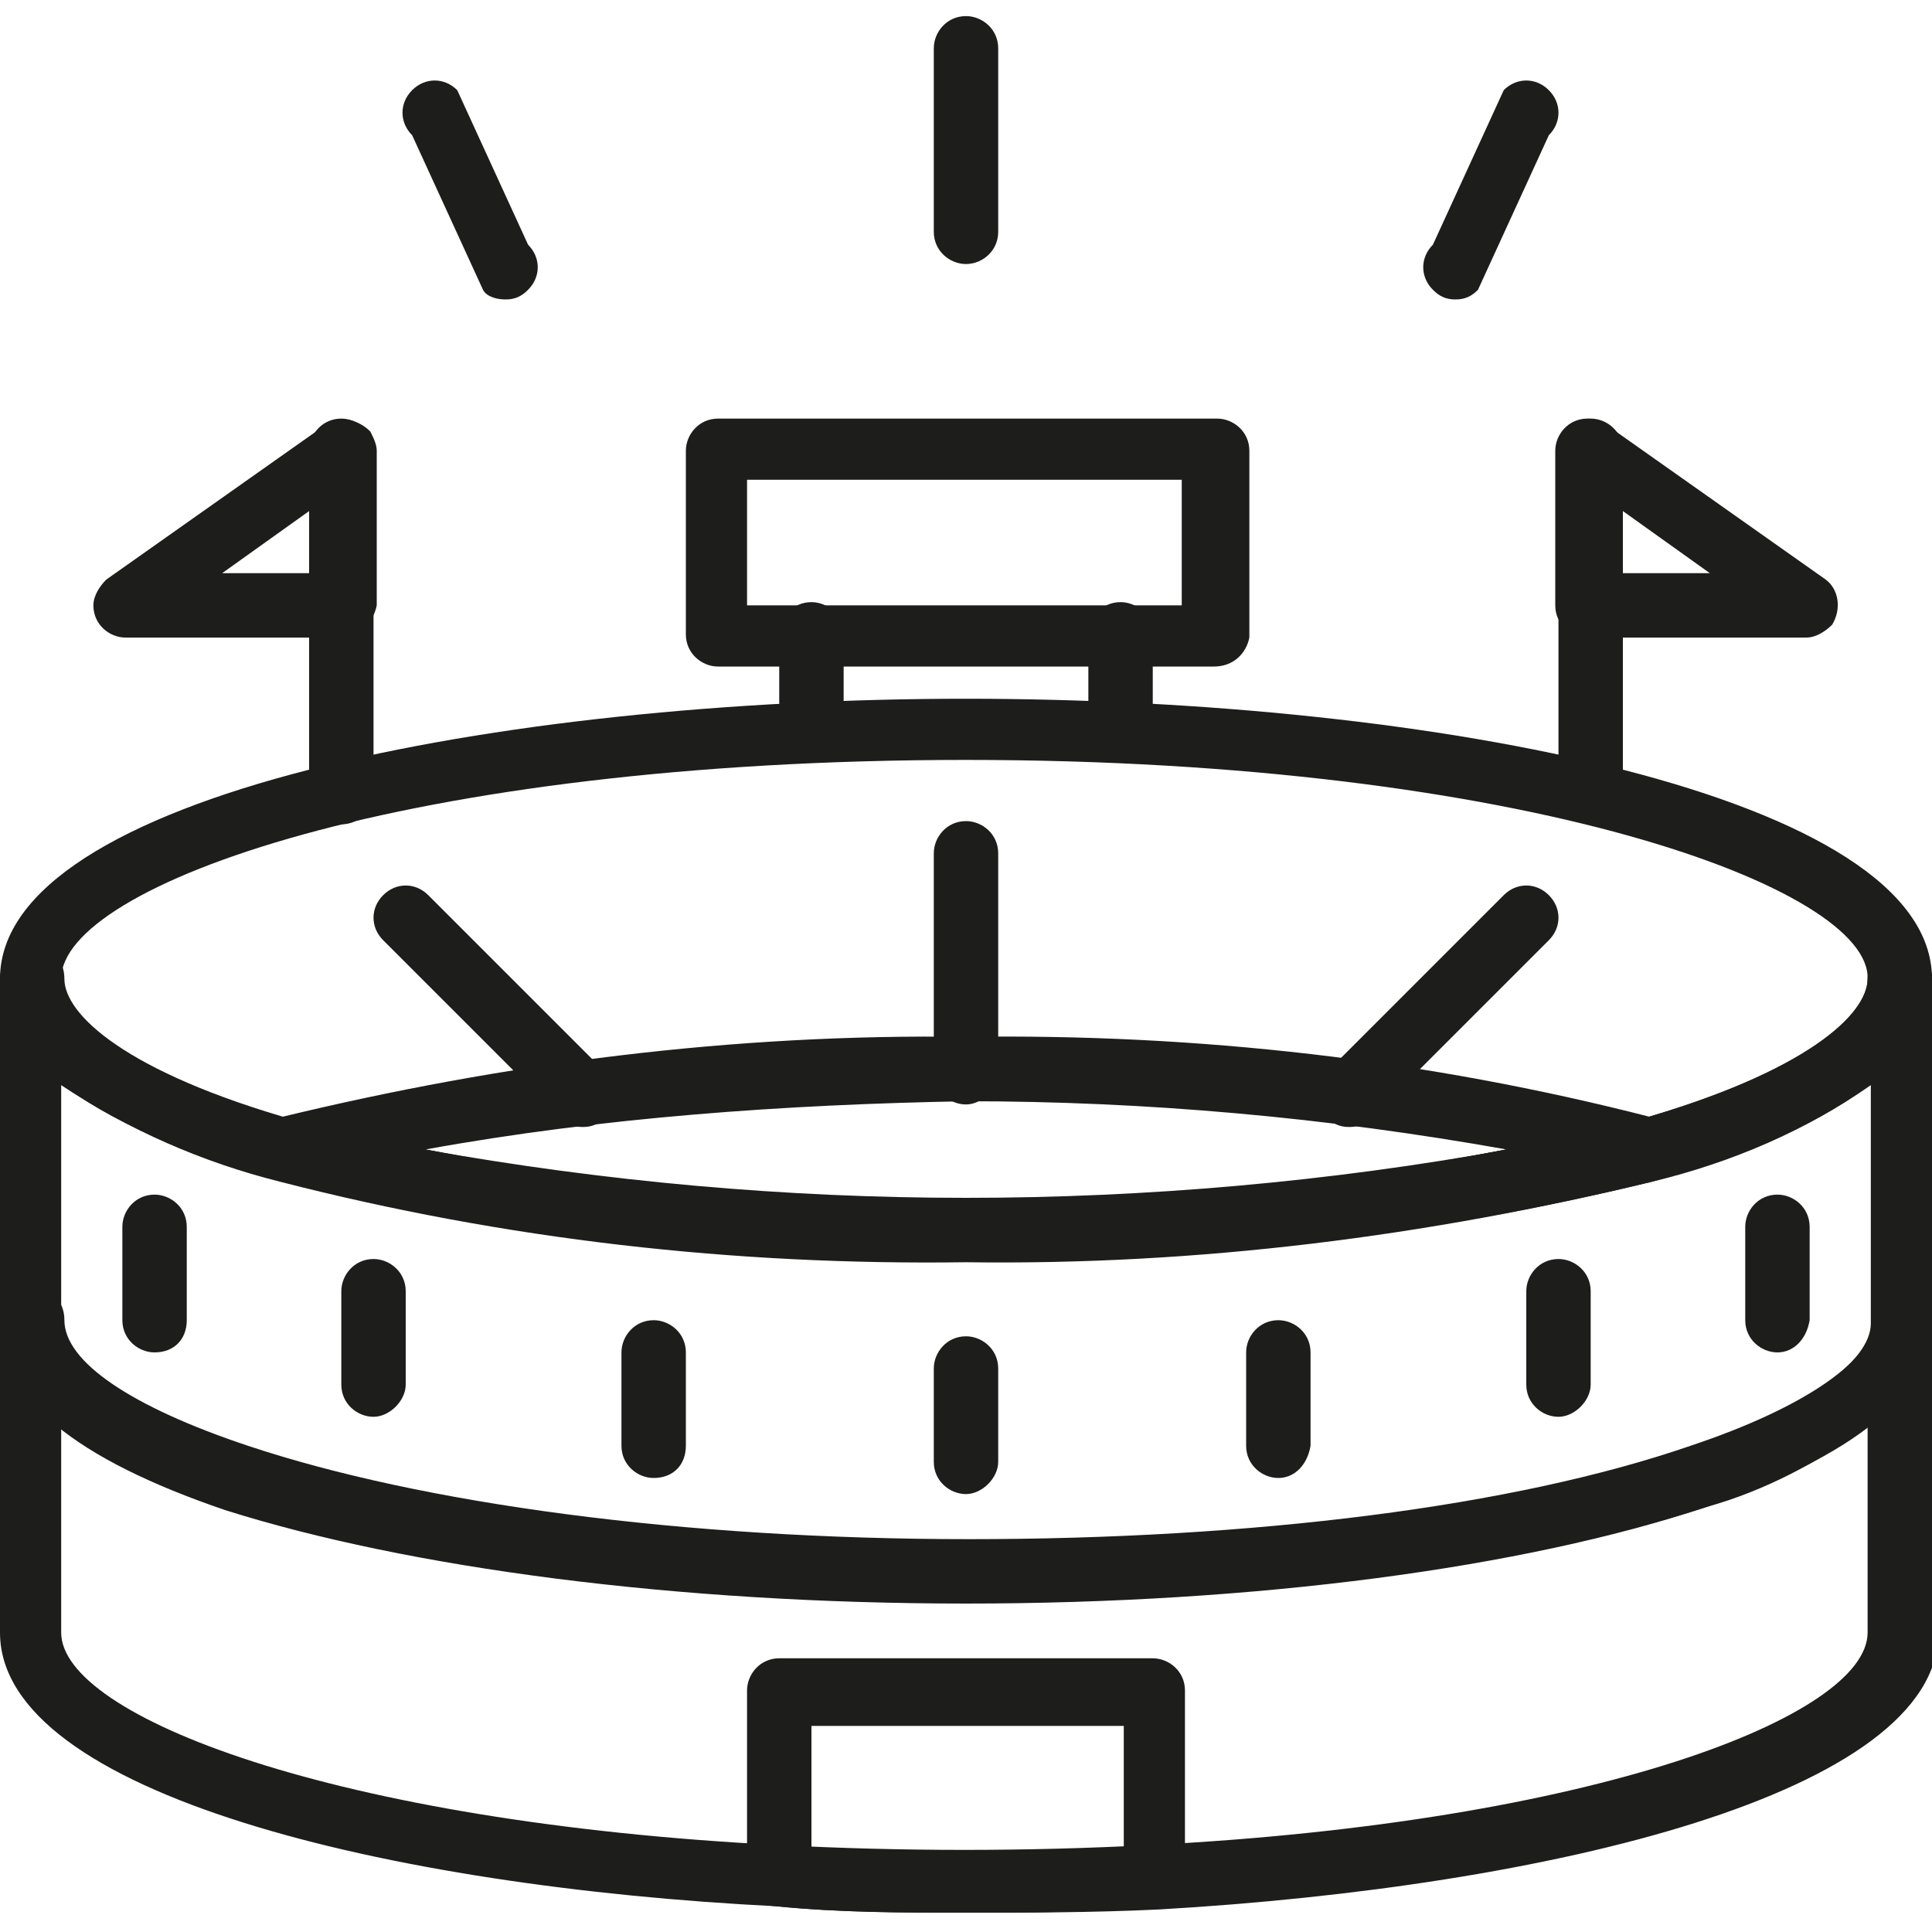
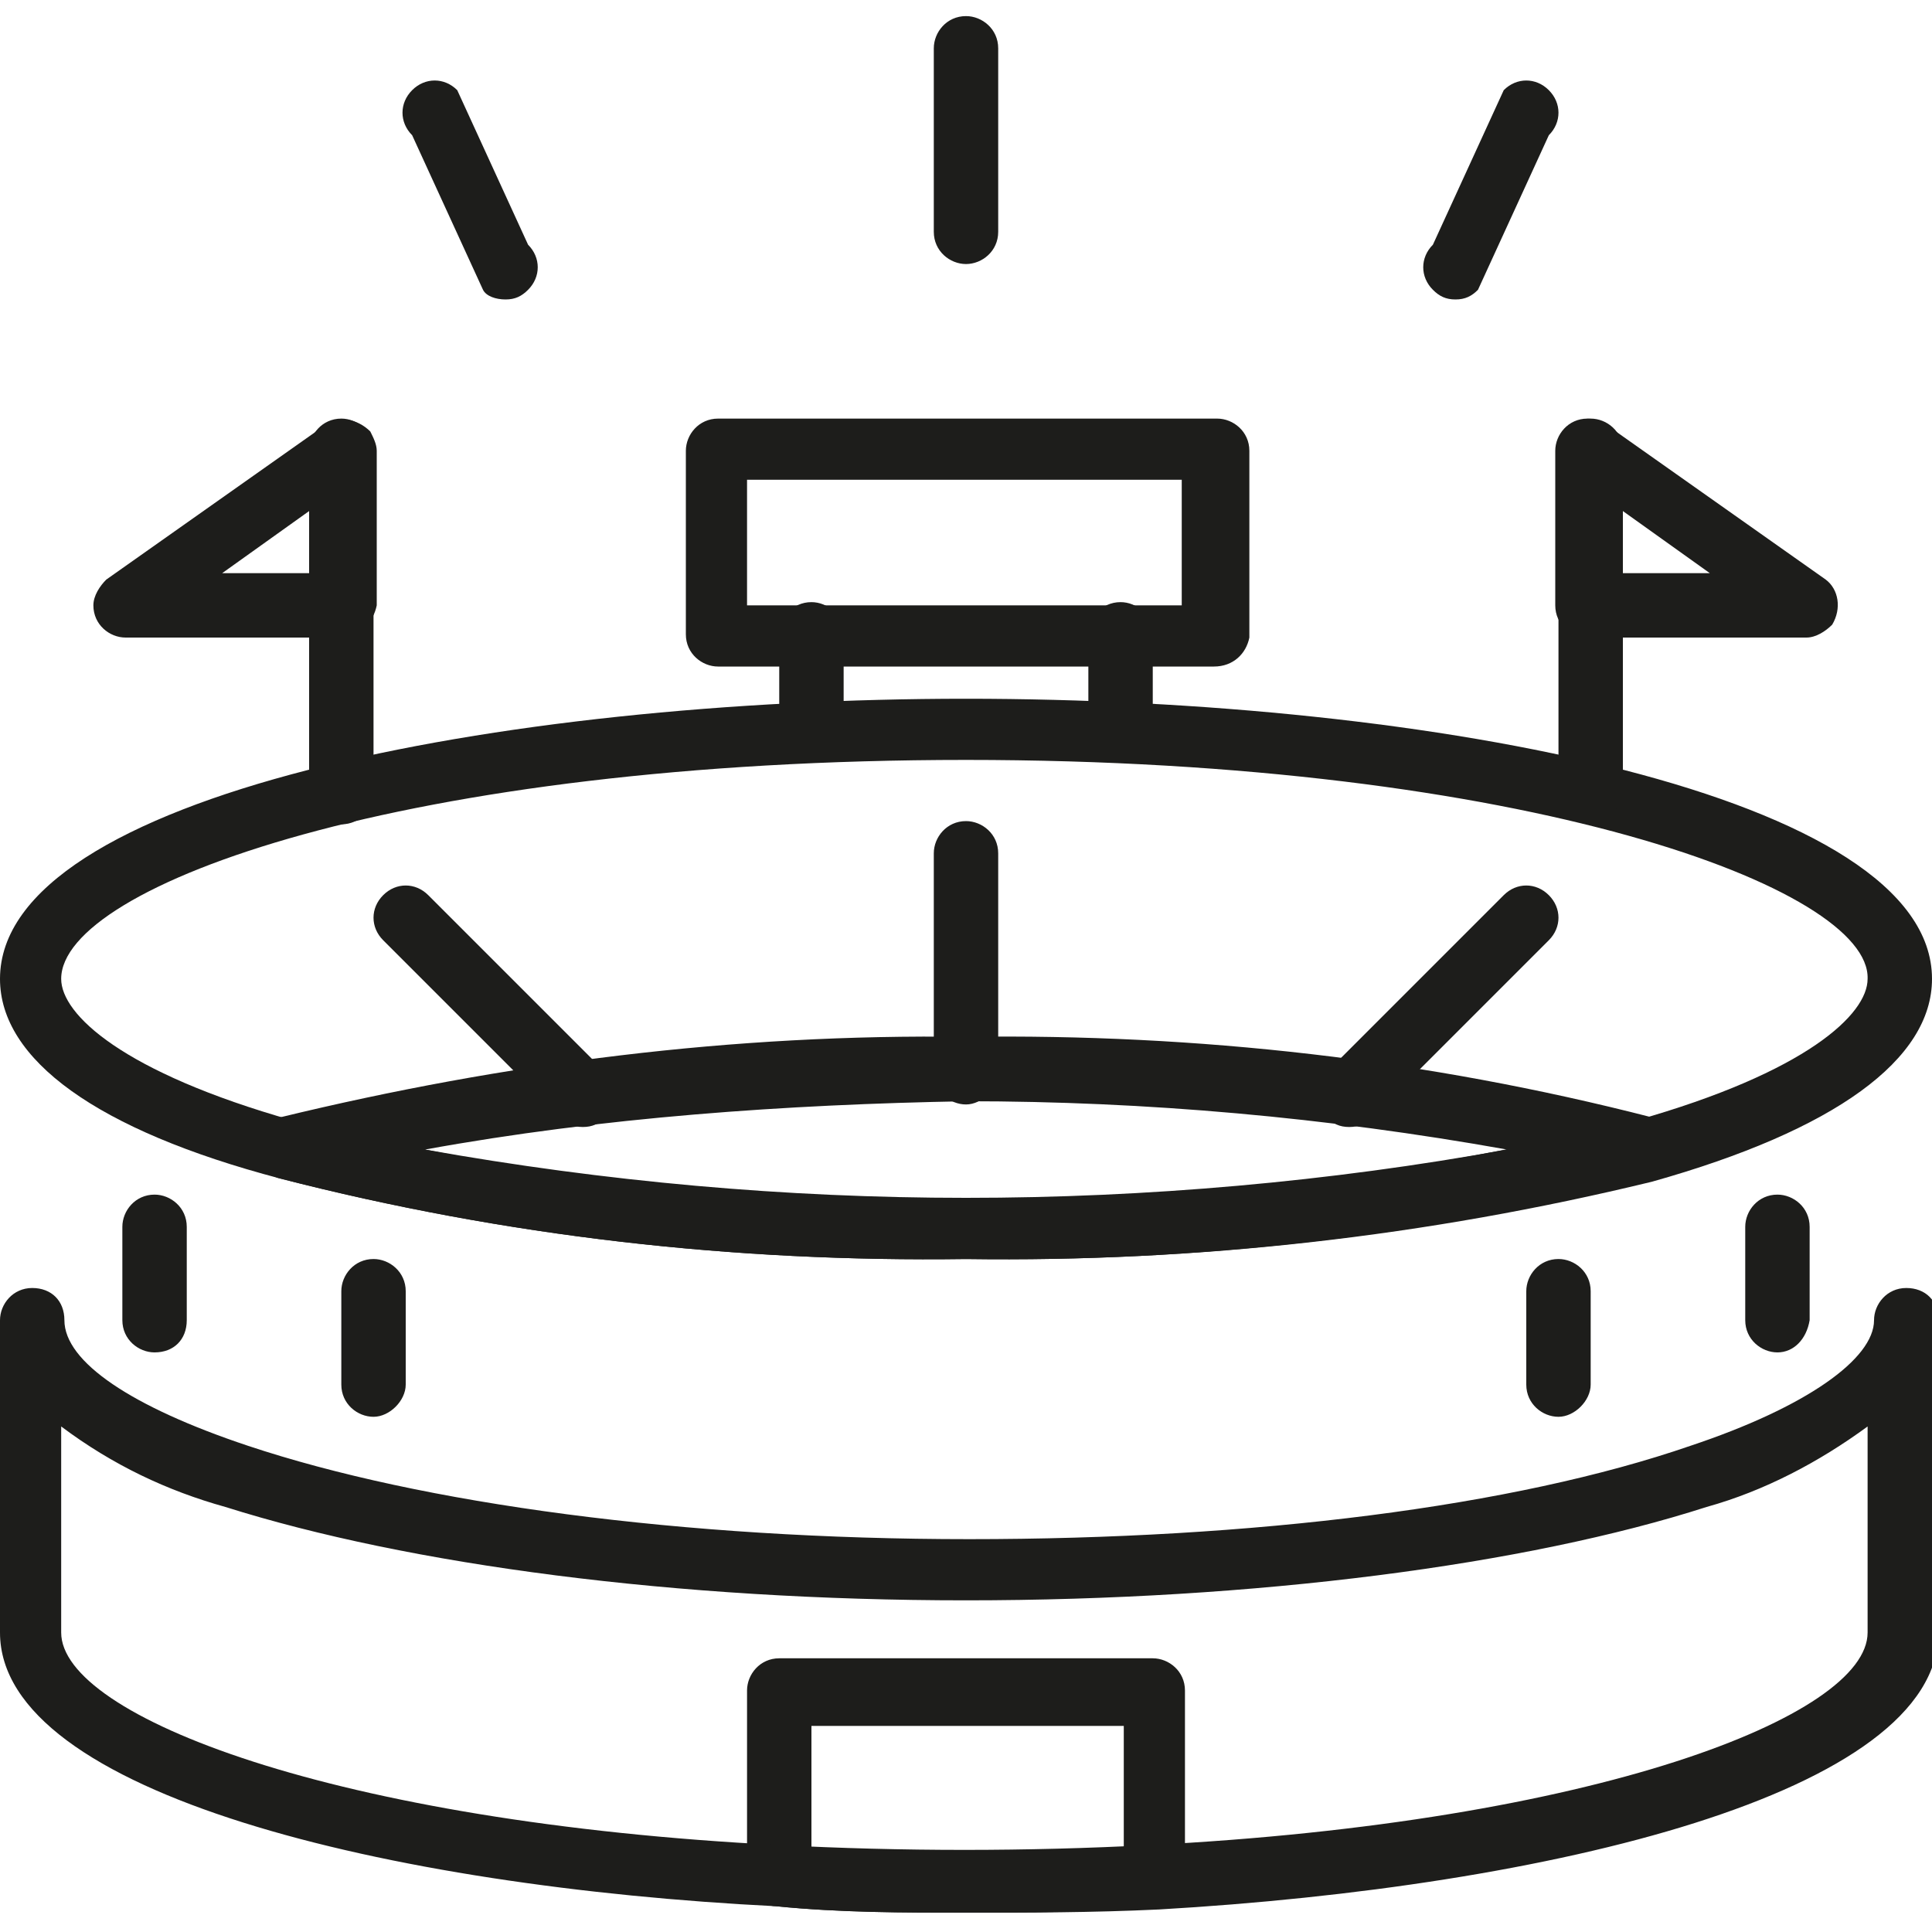
<svg xmlns="http://www.w3.org/2000/svg" version="1.1" id="Calque_1" x="0px" y="0px" viewBox="0 0 60 60" style="enable-background:new 0 0 60 60;" xml:space="preserve">
  <style type="text/css">
	.st0{fill:#1D1D1B;}
</style>
  <g>
-     <path class="st0" d="M1.9,33.7v7.4c0,1.3,2.1,2.7,5.7,3.9c5.4,1.8,13.5,2.9,22.4,2.9c8.8,0,16.9-1,22.4-2.9   c3.6-1.2,5.7-2.7,5.7-3.9v-7.4c-2,1.4-4.3,2.4-6.8,3c-7,1.7-14.1,2.6-21.3,2.5c-7.2,0.1-14.3-0.7-21.3-2.5   C6.3,36.1,4,35.1,1.9,33.7 M30,49.8c-9,0-17.3-1.1-23-2.9c-4.7-1.6-7-3.5-7-5.8V30.4c0-0.5,0.4-1,1-1s1,0.4,1,1   c0,1.1,1.9,2.9,7.2,4.4C16,36.5,23,37.3,30,37.2c7,0.1,14-0.7,20.8-2.4c5.3-1.5,7.2-3.3,7.2-4.4c0-0.5,0.4-1,1-1s1,0.4,1,1v10.6   c0,2.3-2.4,4.2-7,5.8C47.3,48.7,39,49.8,30,49.8" />
    <path class="st0" d="M13.2,35.7c5.6,1,11.2,1.5,16.8,1.5c5.6,0,11.3-0.5,16.8-1.5c-5.6-1-11.2-1.5-16.8-1.5   C24.4,34.3,18.7,34.7,13.2,35.7 M30,39.1c-7.2,0.1-14.3-0.7-21.3-2.5c-0.5-0.1-0.8-0.7-0.7-1.2c0.1-0.3,0.3-0.6,0.7-0.7   c7-1.7,14.1-2.6,21.3-2.5c7.2-0.1,14.3,0.7,21.3,2.5c0.5,0.1,0.8,0.7,0.7,1.2c-0.1,0.3-0.3,0.6-0.7,0.7   C44.3,38.4,37.2,39.2,30,39.1" />
    <path class="st0" d="M30,23.6c-17.4,0-28.1,3.9-28.1,6.8c0,1.1,1.9,2.9,7.2,4.4C16,36.5,23,37.3,30,37.2c7,0.1,14-0.7,20.8-2.4   c5.3-1.5,7.2-3.3,7.2-4.4C58.1,27.6,47.4,23.6,30,23.6 M30,39.1c-7.2,0.1-14.3-0.7-21.3-2.5C3,35.1,0,32.9,0,30.4   c0-5.7,15.5-8.7,30-8.7s30,3,30,8.7c0,2.5-3,4.7-8.7,6.3C44.3,38.4,37.2,39.2,30,39.1" />
    <path class="st0" d="M25.2,57.4c3.3,0.1,6.4,0.1,9.7,0v-3.8h-9.7V57.4z M30,59.4c-1.9,0-3.9,0-5.9-0.2c-0.5,0-0.9-0.5-0.9-1v-5.7   c0-0.5,0.4-1,1-1h11.6c0.5,0,1,0.4,1,1v5.7c0,0.5-0.4,1-1,1C33.9,59.4,31.9,59.4,30,59.4" />
    <path class="st0" d="M1.9,44.3v6.4c0,2.6,8.5,5.9,22.3,6.6c3.8,0.2,7.7,0.2,11.5,0c13.8-0.7,22.3-4,22.3-6.6v-6.4   c-1.5,1.1-3.2,2-5,2.5c-5.6,1.8-14,2.9-23,2.9c-9,0-17.3-1.1-23-2.9C5.2,46.3,3.5,45.5,1.9,44.3 M30,59.4c-1.9,0-3.9,0-5.9-0.2   C12.1,58.6,0,55.7,0,50.7v-9.7c0-0.5,0.4-1,1-1s1,0.4,1,1c0,1.3,2.1,2.7,5.7,3.9c5.4,1.8,13.5,2.9,22.4,2.9c8.8,0,16.9-1,22.4-2.9   c3.6-1.2,5.7-2.7,5.7-3.9c0-0.5,0.4-1,1-1s1,0.4,1,1v9.7c0,5-12.1,7.9-24.2,8.6C33.9,59.4,31.9,59.4,30,59.4" />
    <path class="st0" d="M23.2,18.8h13.5v-3.9H23.2V18.8z M37.7,20.7H22.3c-0.5,0-1-0.4-1-1V14c0-0.5,0.4-1,1-1h15.5c0.5,0,1,0.4,1,1   v5.8C38.7,20.3,38.3,20.7,37.7,20.7" />
    <path class="st0" d="M25.2,23.6c-0.5,0-1-0.4-1-1v-2.9c0-0.5,0.4-1,1-1c0.5,0,1,0.4,1,1v2.9C26.1,23.2,25.7,23.6,25.2,23.6" />
    <path class="st0" d="M34.8,23.6c-0.5,0-1-0.4-1-1v-2.9c0-0.5,0.4-1,1-1c0.5,0,1,0.4,1,1v2.9C35.8,23.2,35.4,23.6,34.8,23.6" />
    <path class="st0" d="M6.9,17.8h2.8v-2L6.9,17.8z M10.6,19.8H3.9c-0.5,0-1-0.4-1-1c0-0.3,0.2-0.6,0.4-0.8l6.8-4.8   c0.4-0.3,1-0.2,1.4,0.2c0.1,0.2,0.2,0.4,0.2,0.6v4.8C11.6,19.3,11.2,19.8,10.6,19.8" />
    <path class="st0" d="M10.6,25.6c-0.5,0-1-0.4-1-1V14c0-0.5,0.4-1,1-1c0.5,0,1,0.4,1,1v10.6C11.6,25.1,11.2,25.6,10.6,25.6" />
    <path class="st0" d="M50.3,17.8h2.8l-2.8-2V17.8z M56.1,19.8h-6.8c-0.5,0-1-0.4-1-1V14c0-0.5,0.4-1,1-1c0.2,0,0.4,0.1,0.6,0.2   l6.8,4.8c0.4,0.3,0.5,0.9,0.2,1.4C56.7,19.6,56.4,19.8,56.1,19.8" />
    <path class="st0" d="M49.4,25.6c-0.5,0-1-0.4-1-1V14c0-0.5,0.4-1,1-1c0.5,0,1,0.4,1,1v10.6C50.3,25.1,49.9,25.6,49.4,25.6" />
    <path class="st0" d="M30,34.3c-0.5,0-1-0.4-1-1v-6.8c0-0.5,0.4-1,1-1c0.5,0,1,0.4,1,1v6.8C31,33.8,30.5,34.3,30,34.3" />
    <path class="st0" d="M18.1,35c-0.3,0-0.5-0.1-0.7-0.3l-5.5-5.5c-0.4-0.4-0.4-1,0-1.4c0.4-0.4,1-0.4,1.4,0l5.5,5.5   c0.4,0.4,0.4,1,0,1.4c0,0,0,0,0,0C18.6,34.9,18.4,35,18.1,35" />
    <path class="st0" d="M41.9,35c-0.3,0-0.5-0.1-0.7-0.3c-0.4-0.4-0.4-1,0-1.4c0,0,0,0,0,0l5.5-5.5c0.4-0.4,1-0.4,1.4,0   c0.4,0.4,0.4,1,0,1.4l-5.5,5.5C42.4,34.9,42.2,35,41.9,35" />
    <path class="st0" d="M30,8.2c-0.5,0-1-0.4-1-1V1.5c0-0.5,0.4-1,1-1c0.5,0,1,0.4,1,1v5.7C31,7.8,30.5,8.2,30,8.2" />
    <path class="st0" d="M45.2,9.3c-0.3,0-0.5-0.1-0.7-0.3c-0.4-0.4-0.4-1,0-1.4c0,0,0,0,0,0l2.2-4.8c0.4-0.4,1-0.4,1.4,0   c0.4,0.4,0.4,1,0,1.4L45.9,9C45.7,9.2,45.5,9.3,45.2,9.3" />
    <path class="st0" d="M15,9l-2.2-4.8c-0.4-0.4-0.4-1,0-1.4c0.4-0.4,1-0.4,1.4,0l2.2,4.8c0,0,0,0,0,0c0.4,0.4,0.4,1,0,1.4   c-0.2,0.2-0.4,0.3-0.7,0.3C15.4,9.3,15.1,9.2,15,9" />
-     <path class="st0" d="M30,46.4c-0.5,0-1-0.4-1-1v-2.9c0-0.5,0.4-1,1-1c0.5,0,1,0.4,1,1v2.9C31,45.9,30.5,46.4,30,46.4" />
-     <path class="st0" d="M39.7,45.9c-0.5,0-1-0.4-1-1V42c0-0.5,0.4-1,1-1c0.5,0,1,0.4,1,1v2.9C40.6,45.5,40.2,45.9,39.7,45.9" />
-     <path class="st0" d="M20.3,45.9c-0.5,0-1-0.4-1-1V42c0-0.5,0.4-1,1-1c0.5,0,1,0.4,1,1v2.9C21.3,45.5,20.9,45.9,20.3,45.9" />
    <path class="st0" d="M11.6,44c-0.5,0-1-0.4-1-1v-2.9c0-0.5,0.4-1,1-1c0.5,0,1,0.4,1,1V43C12.6,43.5,12.1,44,11.6,44" />
    <path class="st0" d="M4.8,42c-0.5,0-1-0.4-1-1v-2.9c0-0.5,0.4-1,1-1c0.5,0,1,0.4,1,1v2.9C5.8,41.6,5.4,42,4.8,42" />
    <path class="st0" d="M48.4,44c-0.5,0-1-0.4-1-1v-2.9c0-0.5,0.4-1,1-1c0.5,0,1,0.4,1,1V43C49.4,43.5,48.9,44,48.4,44" />
    <path class="st0" d="M55.2,42c-0.5,0-1-0.4-1-1v-2.9c0-0.5,0.4-1,1-1c0.5,0,1,0.4,1,1v2.9C56.1,41.6,55.7,42,55.2,42" />
  </g>
</svg>